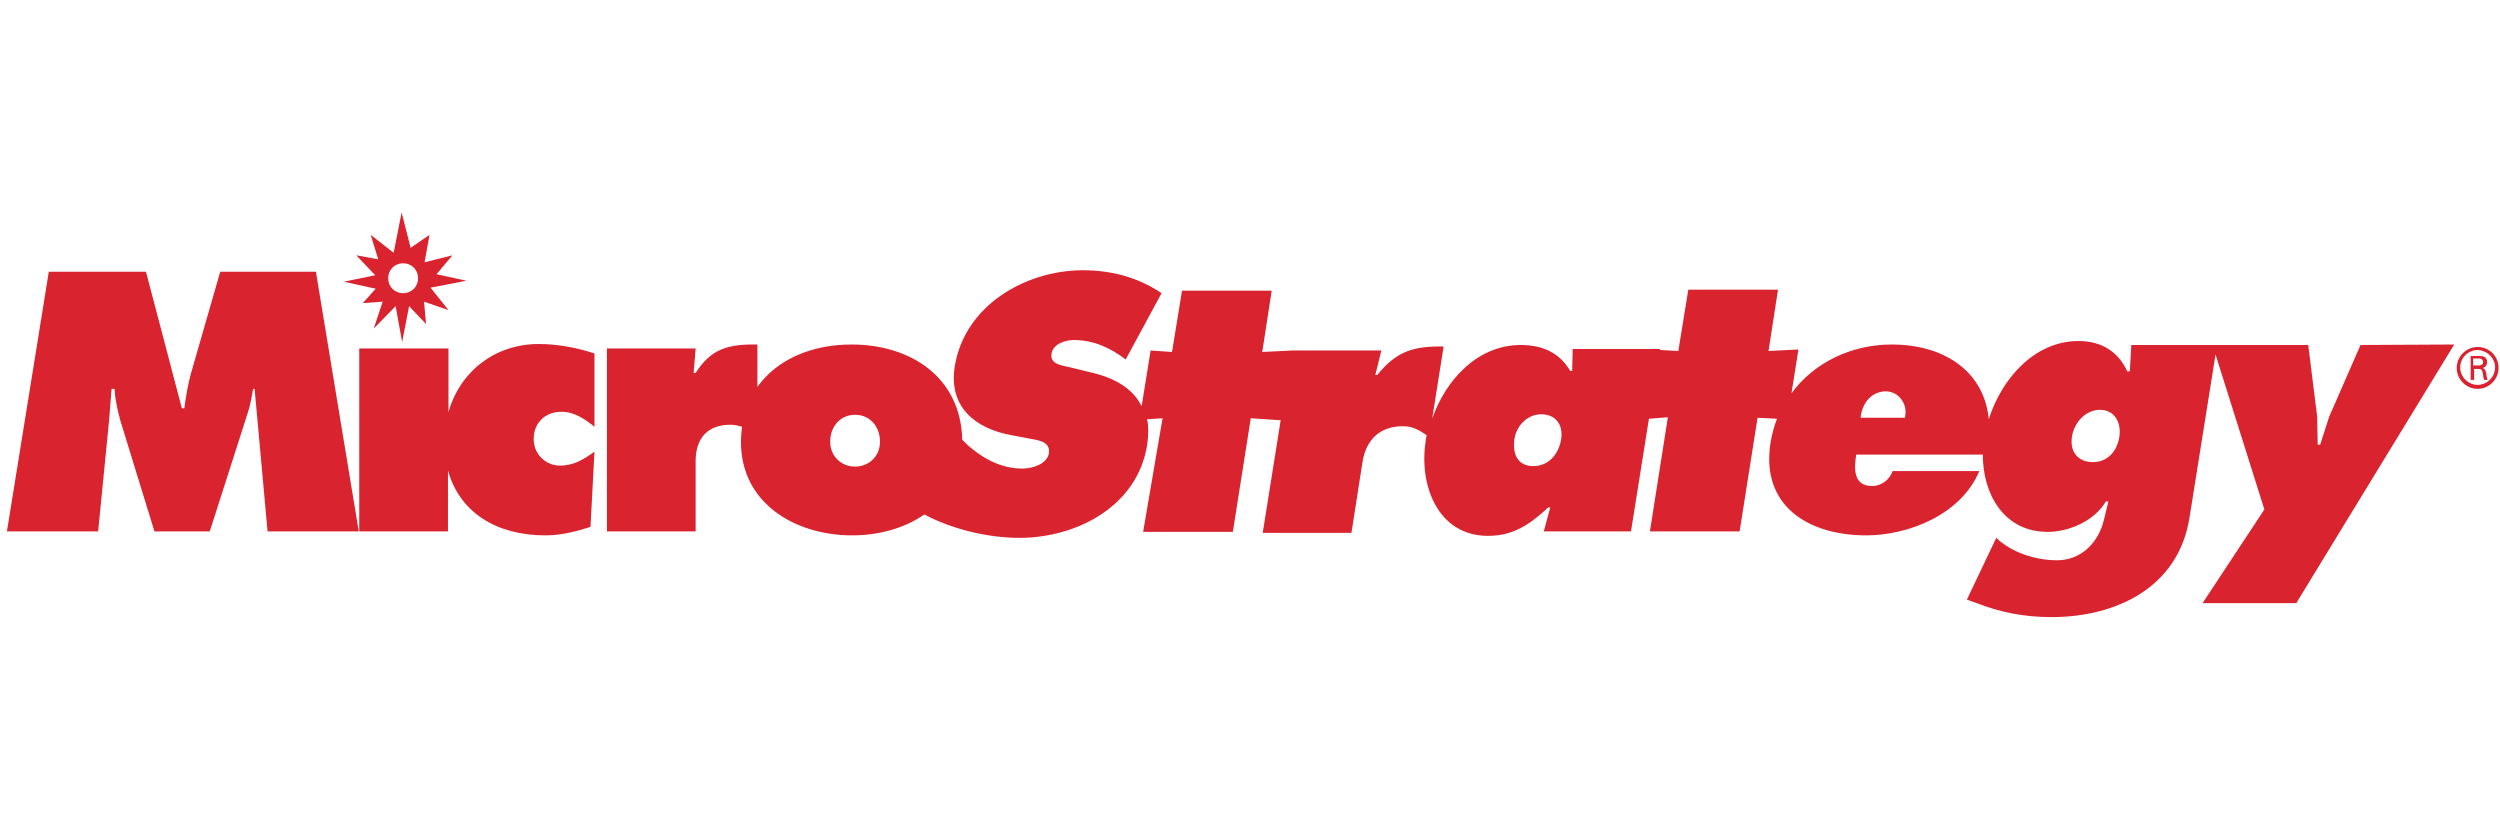
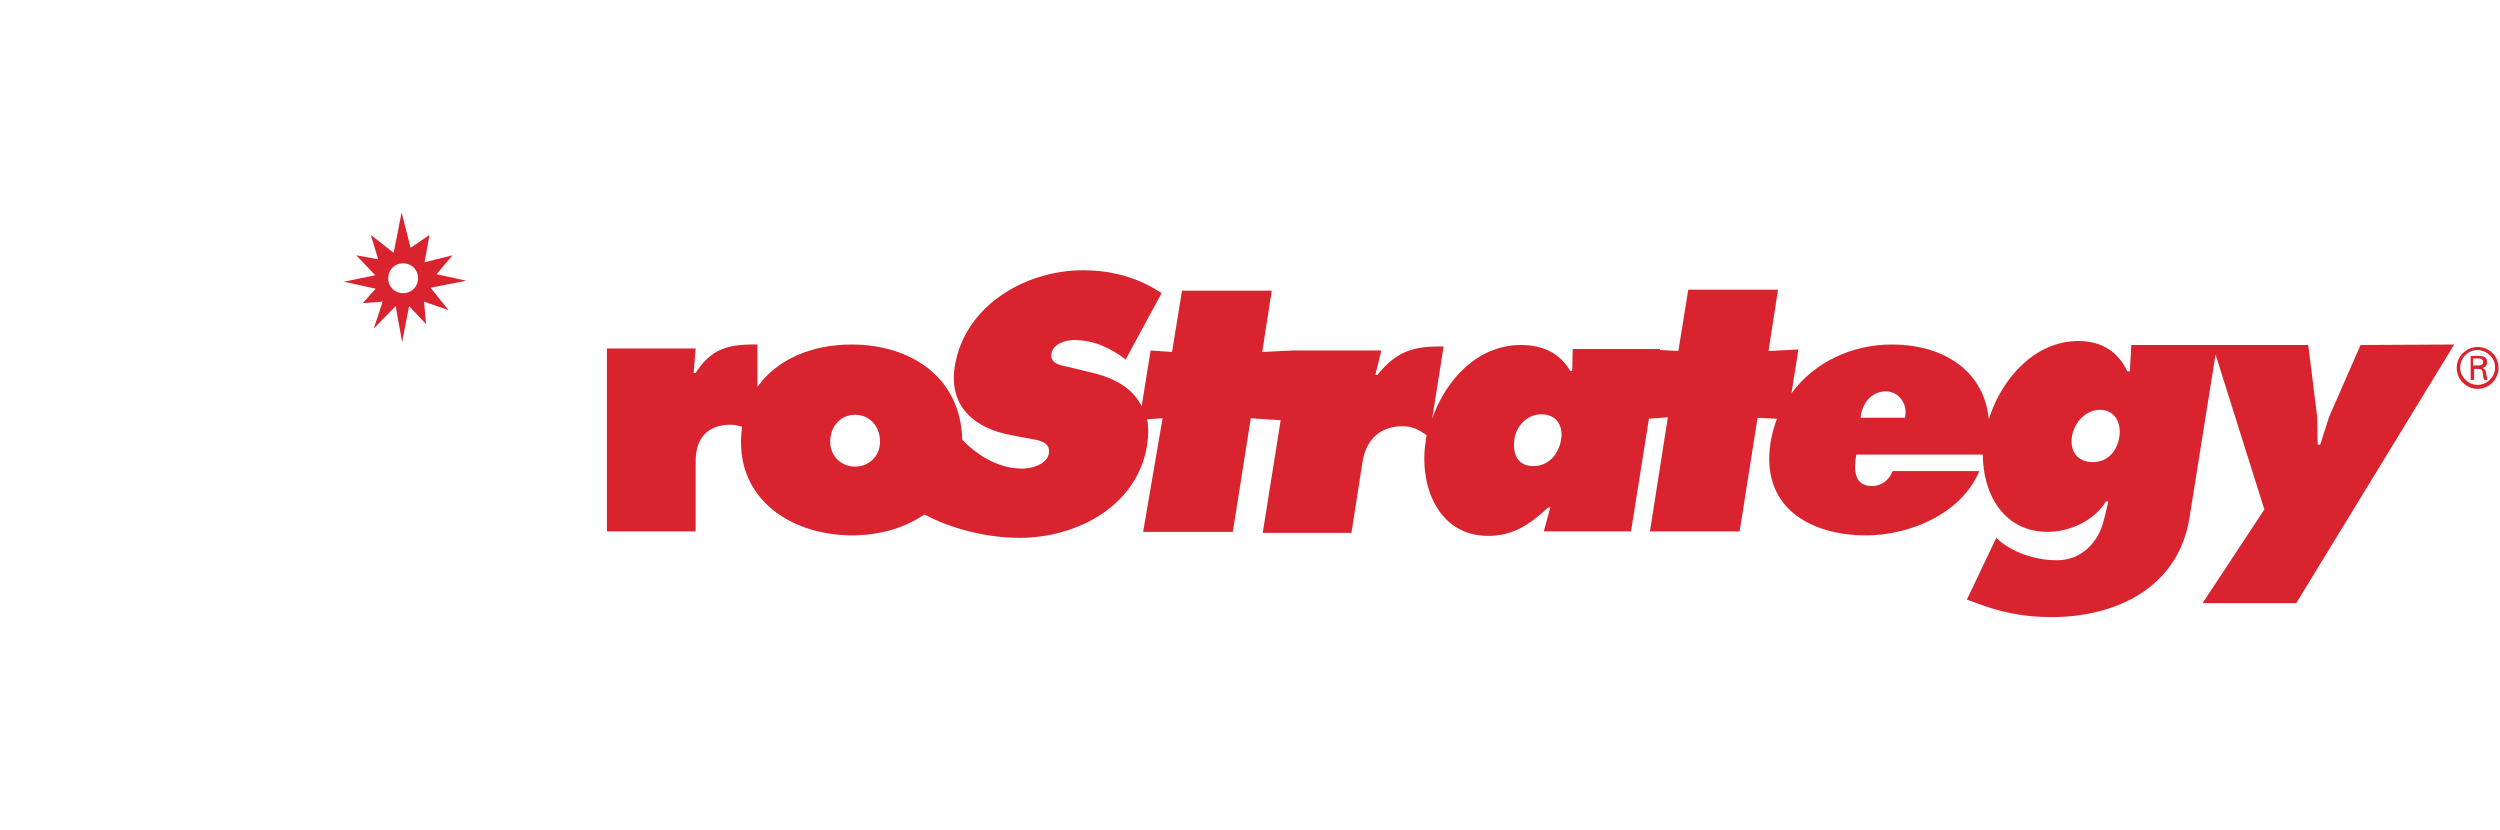
<svg xmlns="http://www.w3.org/2000/svg" width="253" height="84" viewBox="0 0 253 84" fill="none">
  <g clip-path="url(#clip0_2021_64789)">
    <path d="M43.57 29.115L47.201 28.409L44.175 27.753L45.789 25.837L42.965 26.543L43.469 23.769L41.553 25.081L40.645 21.5L39.838 25.585L37.518 23.769L38.275 26.241L36.056 25.837L37.972 27.854L34.795 28.51L38.023 29.216L36.711 30.678L38.728 30.527L37.821 33.25L40.04 30.981L40.695 34.612L41.401 30.981L43.116 32.796L42.914 30.527L45.385 31.384L43.57 29.115ZM42.309 28.157C42.309 29.014 41.654 29.67 40.796 29.67C39.939 29.67 39.283 29.014 39.283 28.157C39.283 27.299 39.939 26.644 40.796 26.644C41.654 26.644 42.309 27.299 42.309 28.157Z" fill="#D9232E" />
    <path d="M250.283 36.276H250.838C251.191 36.276 251.292 36.478 251.292 36.629C251.292 36.831 251.191 36.982 250.838 36.982H250.283V36.276ZM250.788 37.335C250.939 37.335 251.04 37.335 251.141 37.436C251.242 37.537 251.242 37.739 251.292 37.991C251.292 38.142 251.342 38.293 251.393 38.445H251.746C251.645 38.192 251.645 37.94 251.595 37.739C251.544 37.486 251.494 37.335 251.242 37.234C251.544 37.184 251.695 36.932 251.695 36.629C251.695 36.125 251.292 36.024 250.889 36.024H250.031V38.445H250.384V37.335C250.384 37.335 250.788 37.335 250.788 37.335Z" fill="#D9232E" />
-     <path d="M252.502 37.184C252.502 38.142 251.695 38.949 250.737 38.949C249.779 38.949 248.972 38.142 248.972 37.184C248.972 36.226 249.779 35.419 250.737 35.419C251.695 35.469 252.502 36.226 252.502 37.184ZM250.737 35.116C249.577 35.116 248.619 36.074 248.619 37.234C248.619 38.394 249.577 39.352 250.737 39.352C251.897 39.352 252.855 38.394 252.855 37.234C252.855 36.024 251.897 35.116 250.737 35.116Z" fill="#D9232E" />
-     <path d="M22.287 27.501L19.312 37.84C19.009 38.949 18.808 40.159 18.656 41.319H18.404L14.773 27.501H4.939L0.703 53.776H9.932L11.041 42.529C11.142 41.471 11.193 40.411 11.293 39.352H11.596C11.646 40.462 11.899 41.521 12.201 42.63L15.631 53.776H21.228L25.011 41.975C25.313 41.117 25.465 40.21 25.616 39.352H25.767L27.078 53.776H36.307L31.97 27.501H22.287Z" fill="#D9232E" />
-     <path d="M45.385 41.723V35.267H36.357V53.776H45.334V47.623C46.544 51.91 50.276 54.179 55.218 54.179C56.782 54.179 58.345 53.776 59.757 53.322L60.161 45.707C59.102 46.463 58.093 47.119 56.681 47.119C55.218 47.119 54.008 45.959 54.008 44.446C54.008 42.782 55.168 41.672 56.832 41.672C58.143 41.672 59.202 42.429 60.161 43.185V35.772C58.345 35.167 56.378 34.814 54.512 34.814C50.024 34.814 46.494 37.688 45.385 41.723Z" fill="#D9232E" />
+     <path d="M252.502 37.184C252.502 38.142 251.695 38.949 250.737 38.949C249.779 38.949 248.972 38.142 248.972 37.184C248.972 36.226 249.779 35.419 250.737 35.419C251.695 35.469 252.502 36.226 252.502 37.184ZM250.737 35.116C249.577 35.116 248.619 36.074 248.619 37.234C248.619 38.394 249.577 39.352 250.737 39.352C251.897 39.352 252.855 38.394 252.855 37.234C252.855 36.024 251.897 35.116 250.737 35.116" fill="#D9232E" />
    <path d="M238.887 34.914L235.71 42.176L234.802 45.001H234.55L234.499 42.176L233.592 34.914H224.363H223.909H215.689L215.538 37.587H215.285C214.378 35.621 212.713 34.511 210.343 34.511C205.855 34.511 202.526 38.394 201.266 42.429C200.812 37.638 196.828 34.864 191.432 34.864C187.397 34.864 183.565 36.68 181.295 39.806L182.001 35.368L178.975 35.52L179.934 29.317H170.856L169.848 35.52L167.982 35.419V35.318H159.156L159.106 37.537H158.904C157.845 35.721 156.13 34.914 153.911 34.914C149.524 34.914 146.296 38.445 144.935 42.378L146.095 35.066C143.069 35.015 141.354 35.52 139.387 37.94H139.186L139.791 35.469H130.814L127.738 35.621L128.696 29.418H119.619L118.61 35.621L116.442 35.469L115.534 41.117C114.626 39.252 112.71 38.193 110.188 37.638L108.121 37.133C107.415 36.982 106.255 36.831 106.406 35.822C106.557 34.763 107.868 34.41 108.675 34.41C110.743 34.41 112.458 35.268 113.92 36.377L117.551 29.67C115.231 28.106 112.558 27.35 109.583 27.35C103.884 27.35 97.631 30.83 96.622 37.083C95.967 41.218 98.74 43.387 102.371 44.042L104.237 44.395C105.095 44.547 106.305 44.698 106.154 45.858C105.952 47.018 104.389 47.421 103.481 47.421C101.262 47.421 99.396 46.362 97.883 45.001C97.883 45.001 97.681 44.799 97.379 44.496C97.228 38.193 92.184 34.864 86.183 34.864C82.199 34.864 78.669 36.327 76.652 39.151V34.864C73.626 34.814 71.962 35.318 70.398 37.739H70.197L70.398 35.268H61.422V53.776H70.398V46.665C70.398 44.345 71.609 42.983 73.929 42.983C74.382 42.983 74.736 43.084 75.088 43.185C75.038 43.69 74.988 44.194 74.988 44.748C74.988 50.901 80.434 54.179 86.234 54.179C88.906 54.179 91.529 53.473 93.546 52.061C96.269 53.523 99.9 54.431 103.178 54.431C108.877 54.431 115.08 51.304 116.089 45.051C116.24 44.042 116.24 43.185 116.089 42.429L117.652 42.328L115.685 53.826H124.763L126.578 42.328L129.604 42.53L127.788 53.927H136.765L137.875 46.816C138.228 44.496 139.64 43.135 141.959 43.135C143.018 43.135 143.624 43.538 144.38 44.042C144.33 44.244 144.279 44.446 144.279 44.648C143.573 49.136 145.54 54.229 150.583 54.229C153.105 54.229 154.769 53.12 156.685 51.355H156.887L156.231 53.776H165.057L166.872 42.378L168.788 42.227L166.973 53.776H176.05L177.866 42.277L179.833 42.378C179.53 43.135 179.328 43.942 179.177 44.799C178.169 51.204 183.01 54.179 188.86 54.179C193.096 54.179 198.442 52.111 200.308 47.673H191.533C191.23 48.531 190.423 49.186 189.465 49.186C187.599 49.186 187.599 47.522 187.851 46.009H200.661C200.661 50.044 202.829 53.826 207.217 53.826C209.335 53.826 211.907 52.767 213.117 50.75H213.369L212.915 52.616C212.36 54.935 210.595 56.7 208.175 56.7C205.956 56.7 203.535 55.894 202.022 54.431L199.047 60.684L199.904 60.987C202.375 61.945 204.745 62.45 207.62 62.45C214.075 62.45 220.48 59.525 221.589 52.313L224.212 35.873L229.154 51.557L222.9 61.038H232.381L248.368 34.864L238.887 34.914ZM86.536 47.22C85.124 47.22 84.015 46.16 84.015 44.698C84.015 43.185 85.023 41.975 86.536 41.975C88.049 41.975 89.058 43.185 89.058 44.698C89.058 46.16 87.948 47.22 86.536 47.22ZM157.996 44.395C157.795 45.807 156.836 47.169 155.172 47.169C153.558 47.169 153.054 45.908 153.256 44.446C153.458 43.084 154.567 41.924 155.979 41.924C157.391 41.924 158.198 42.933 157.996 44.395ZM192.793 42.176V42.277H192.693H188.456H188.305V42.126C188.507 40.764 189.314 39.857 190.373 39.655C190.524 39.605 190.675 39.605 190.827 39.605C191.432 39.605 191.936 39.857 192.289 40.26C192.743 40.764 192.945 41.42 192.793 42.176ZM214.479 44.194C214.277 45.606 213.319 46.766 211.806 46.766C210.242 46.766 209.435 45.656 209.688 44.143C209.94 42.681 211.1 41.471 212.562 41.471C214.075 41.521 214.68 42.832 214.479 44.194Z" fill="#D9232E" />
  </g>
  <defs>
    <clipPath id="clip0_2021_64789">
      <rect width="252.153" height="41" fill="white" transform="translate(0.703 21.5)" />
    </clipPath>
  </defs>
</svg>